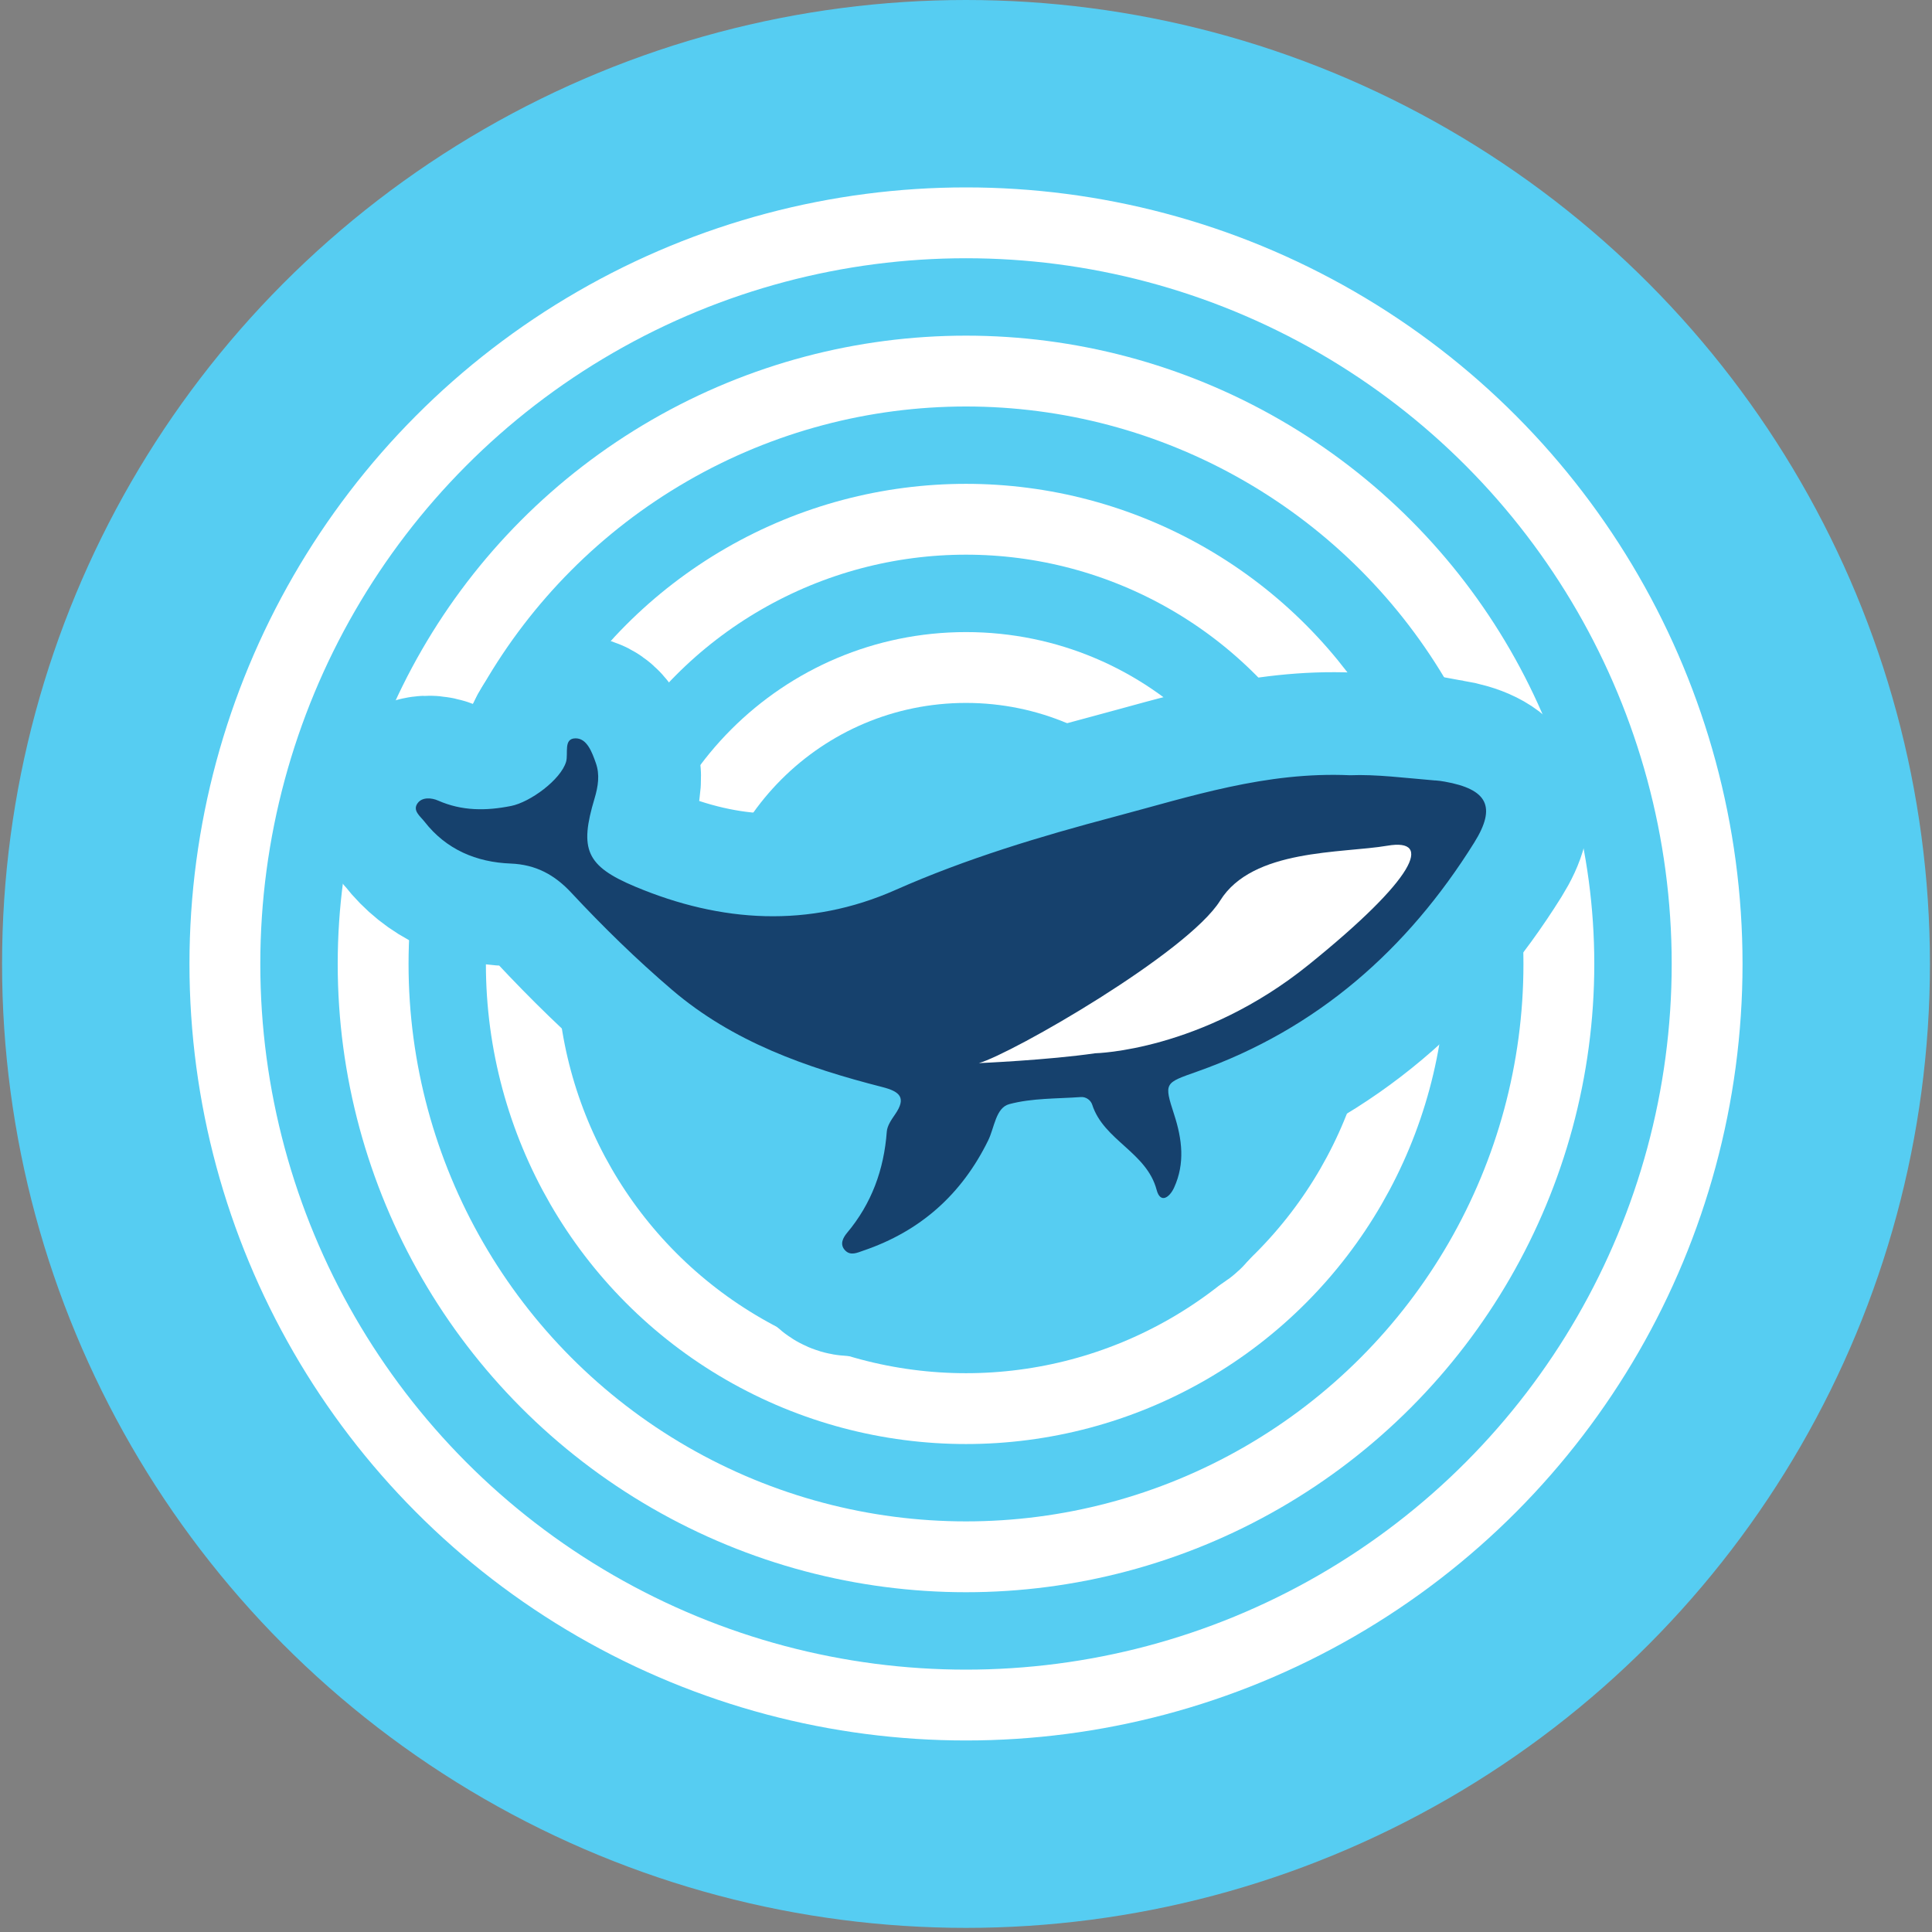
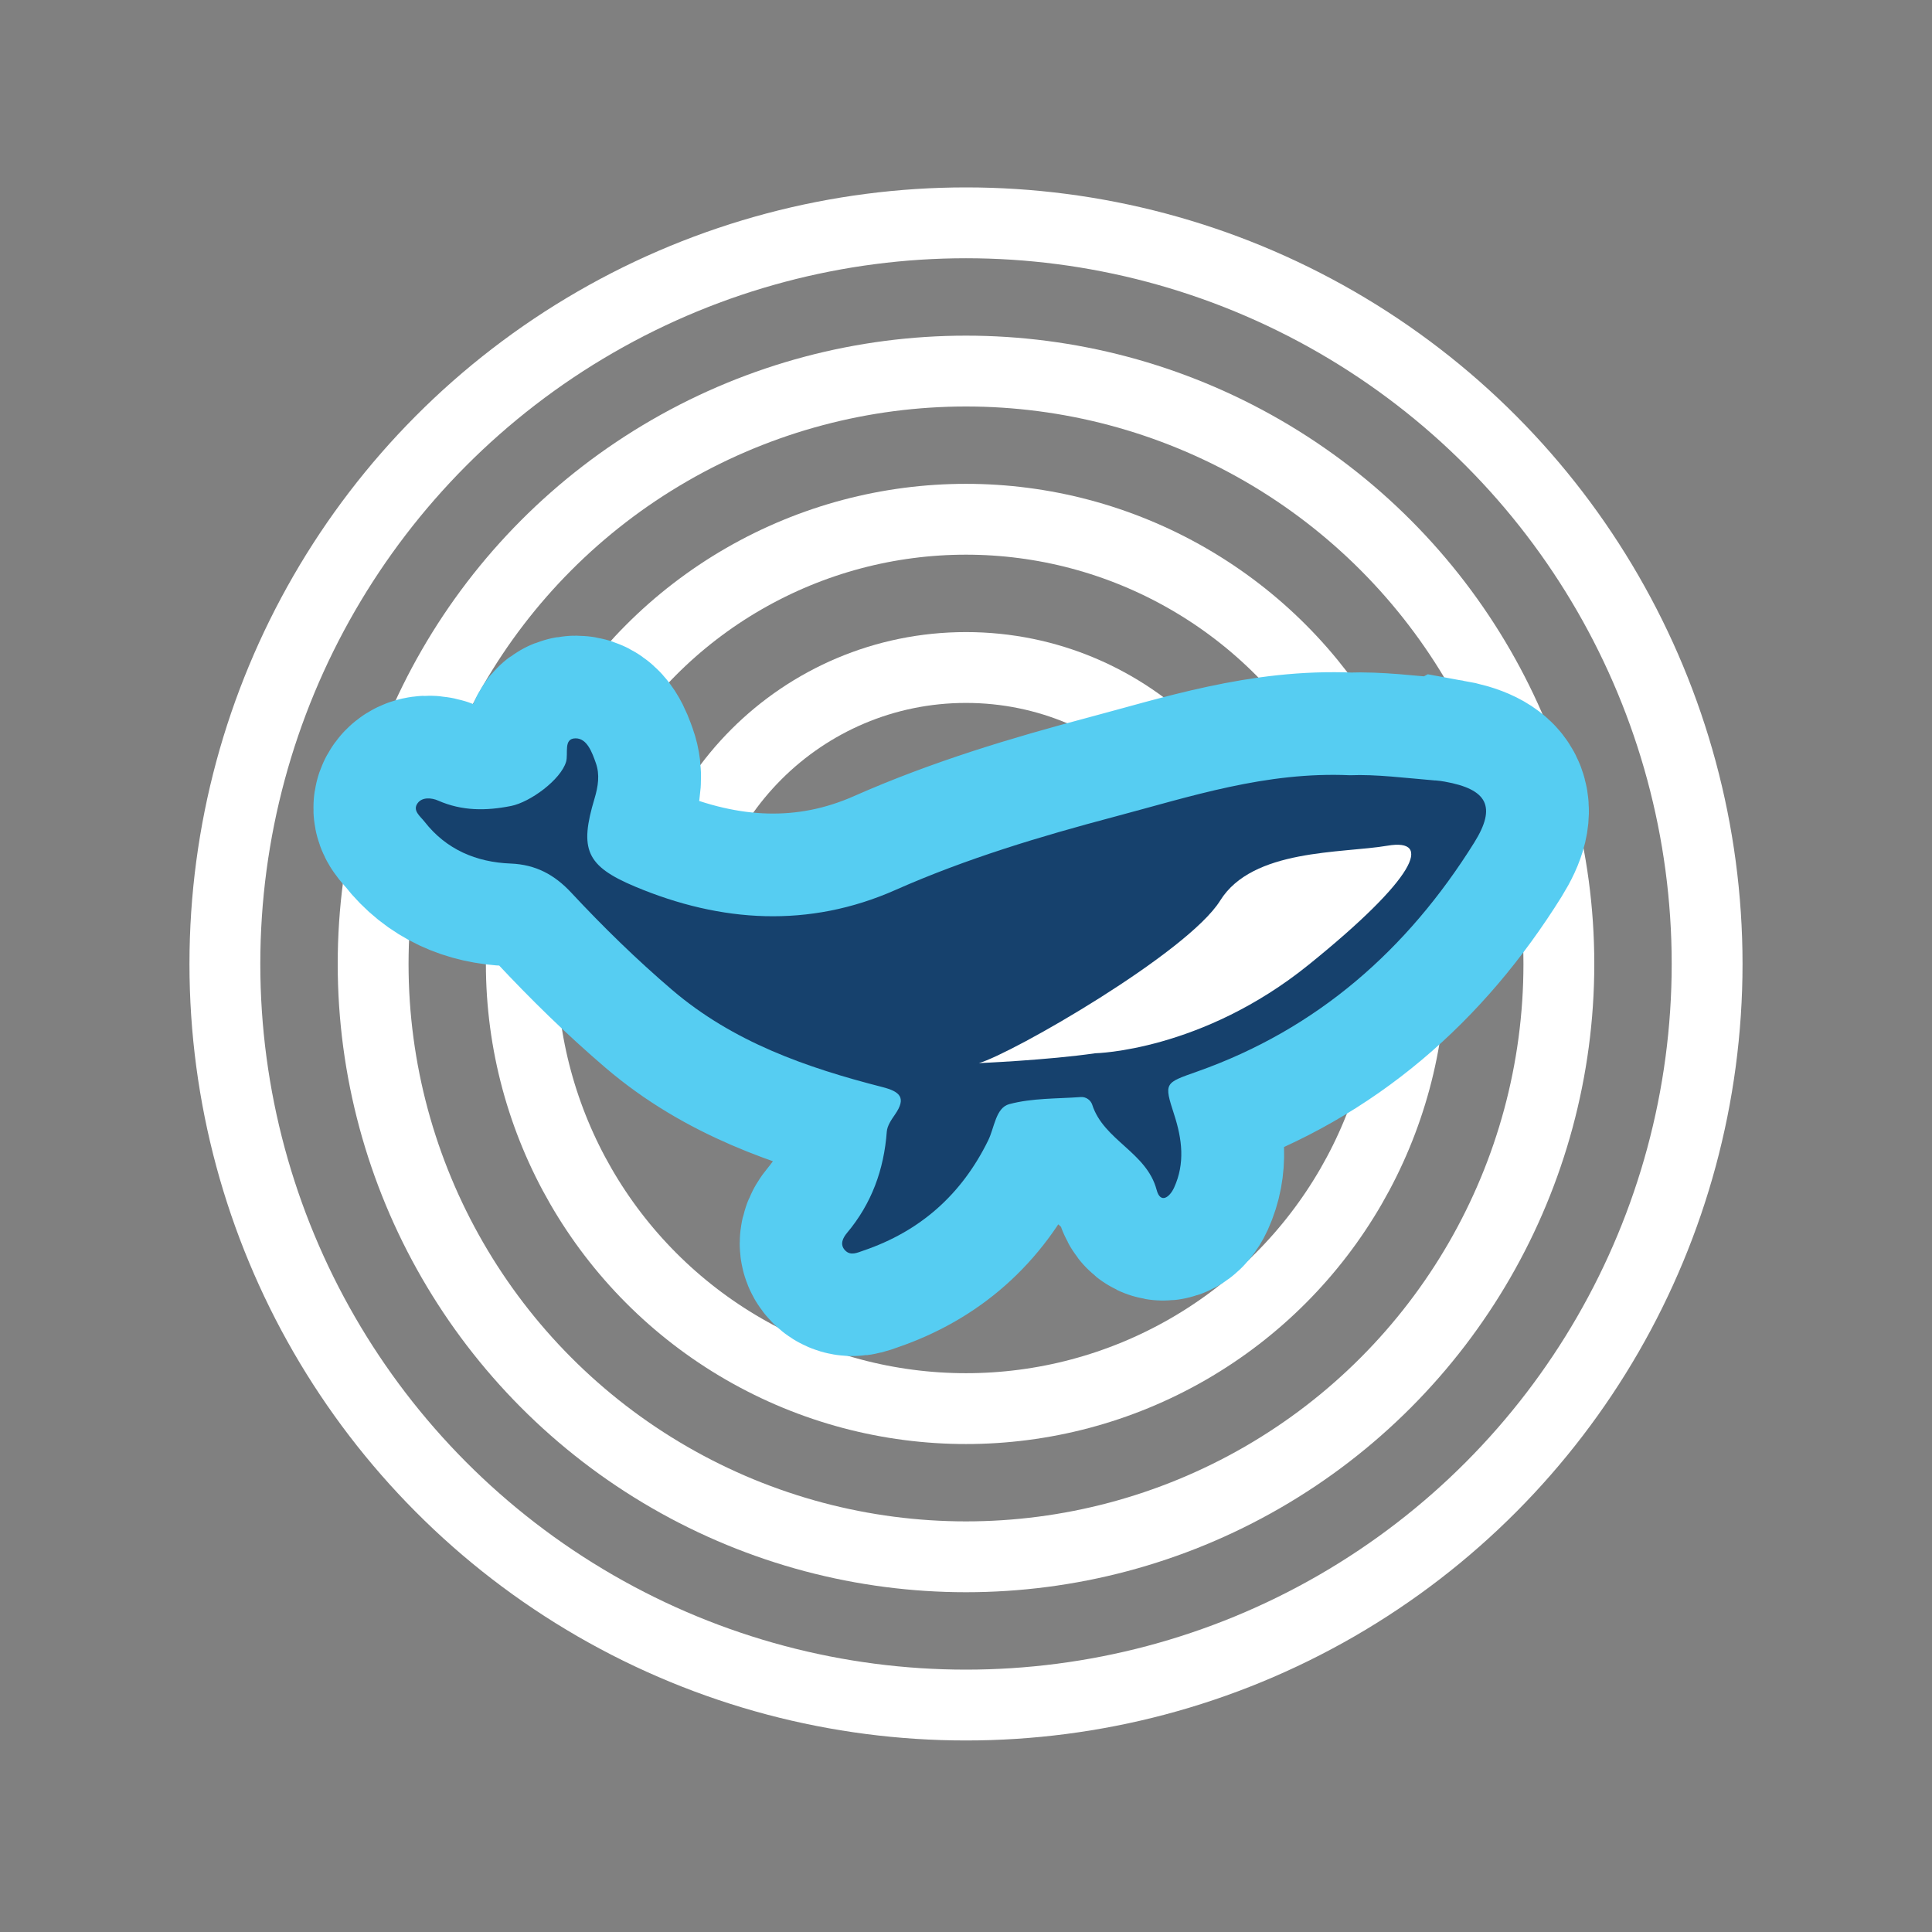
<svg xmlns="http://www.w3.org/2000/svg" id="Layer_1" data-name="Layer 1" viewBox="0 0 300 300">
  <rect x="0" y="0" width="300" height="300" fill="#808080" stroke="none" />
  <defs>
    <style> .cls-1, .cls-2 { fill: #56cdf2; } .cls-3 { fill: #16416d; } .cls-4 { fill: none; stroke: #fff; stroke-width: 11px; } .cls-4, .cls-2 { stroke-miterlimit: 10; } .cls-5 { fill: #fff; } .cls-2 { stroke: #56cdf2; stroke-width: 31.87px; } </style>
  </defs>
-   <circle class="cls-1" cx="150" cy="149.68" r="149.68" />
  <g>
    <circle class="cls-4" cx="150" cy="149.68" r="115.08" />
    <circle class="cls-4" cx="150" cy="149.68" r="92.06" />
    <circle class="cls-4" cx="150" cy="149.68" r="69.05" />
    <path class="cls-4" d="M103.97,149.68c0-25.42,20.61-46.03,46.03-46.03s46.03,20.61,46.03,46.03" />
  </g>
  <path class="cls-2" d="M224.34,121.37c-.49-.09-.99-.15-1.48-.19-4.6-.38-9.19-.97-13.2-.81-13.1-.58-24.77,3.31-36.57,6.44-11.58,3.07-23.01,6.51-34.03,11.38-13.4,5.93-27.06,5.07-40.39-.52-7.68-3.22-8.68-5.82-6.32-13.69.55-1.85.85-3.69.2-5.51-.58-1.64-1.36-3.82-3.13-3.83-1.95,0-1.11,2.34-1.49,3.64-.82,2.79-5.57,6.27-8.54,6.86-3.93.78-7.63.8-11.34-.84-.98-.43-2.44-.59-3.16.39-.86,1.16.4,2.04,1.05,2.88,3.38,4.34,8.05,6.31,13.36,6.51,3.93.15,6.84,1.75,9.45,4.54,4.94,5.29,10.11,10.35,15.63,15.07,9.49,8.11,20.86,12.08,32.67,15.1,2.72.7,3.76,1.65,1.96,4.25-.56.81-1.21,1.75-1.28,2.67-.45,5.9-2.35,11.16-6.18,15.73-.61.73-1.18,1.78-.29,2.71.85.88,1.91.35,2.82.04,8.84-3,15.27-8.71,19.39-17.11.97-1.98,1.17-5.08,3.28-5.64,3.55-.94,7.39-.83,11.11-1.1.8-.06,1.54.48,1.77,1.19,1.79,5.56,8.45,7.36,10,13.22.58,2.19,2.01,1.2,2.72-.36,1.71-3.76,1.24-7.51.01-11.31-1.62-5-1.51-4.9,3.57-6.7,18.66-6.6,32.65-18.95,43.01-35.54,3.52-5.64,2.03-8.3-4.58-9.48Z" />
  <g>
    <g id="y9oQSA">
      <path class="cls-3" d="M222.85,121.18c.5.04.99.1,1.48.19,6.61,1.18,8.1,3.85,4.58,9.48-10.36,16.59-24.36,28.95-43.01,35.54-5.08,1.8-5.19,1.7-3.57,6.7,1.23,3.8,1.7,7.55-.01,11.31-.71,1.56-2.14,2.55-2.72.36-1.55-5.86-8.21-7.67-10-13.22-.23-.71-.97-1.25-1.77-1.19-3.72.27-7.56.15-11.11,1.1-2.11.56-2.3,3.66-3.28,5.64-4.12,8.4-10.55,14.11-19.39,17.11-.91.31-1.97.85-2.82-.04-.89-.93-.32-1.98.29-2.71,3.83-4.56,5.74-9.83,6.18-15.73.07-.92.72-1.86,1.28-2.67,1.8-2.6.77-3.55-1.96-4.25-11.81-3.02-23.18-6.99-32.67-15.1-5.52-4.72-10.69-9.77-15.63-15.07-2.61-2.8-5.52-4.39-9.45-4.54-5.31-.21-9.98-2.17-13.36-6.51-.65-.84-1.92-1.72-1.05-2.88.72-.97,2.19-.82,3.16-.39,3.71,1.63,7.42,1.62,11.34.84,2.97-.59,7.71-4.07,8.54-6.86.38-1.3-.46-3.65,1.49-3.64,1.77,0,2.55,2.19,3.13,3.83.65,1.82.35,3.66-.2,5.51-2.36,7.87-1.36,10.47,6.32,13.69,13.33,5.59,26.99,6.45,40.39.52,11.02-4.88,22.45-8.31,34.03-11.38,11.81-3.13,23.48-7.03,36.57-6.44,4.01-.17,8.59.43,13.2.81Z" />
    </g>
-     <path class="cls-5" d="M170.06,163.55s16.51-.3,33.18-13.77c16.67-13.46,19.3-19.67,12.2-18.46-7.11,1.21-20.94.44-25.97,8.52s-32.26,23.75-37.47,25.24c0,0,10.72-.46,18.06-1.53Z" />
+     <path class="cls-5" d="M170.06,163.55s16.51-.3,33.18-13.77c16.67-13.46,19.3-19.67,12.2-18.46-7.11,1.21-20.94.44-25.97,8.52s-32.26,23.75-37.47,25.24c0,0,10.72-.46,18.06-1.53" />
  </g>
</svg>